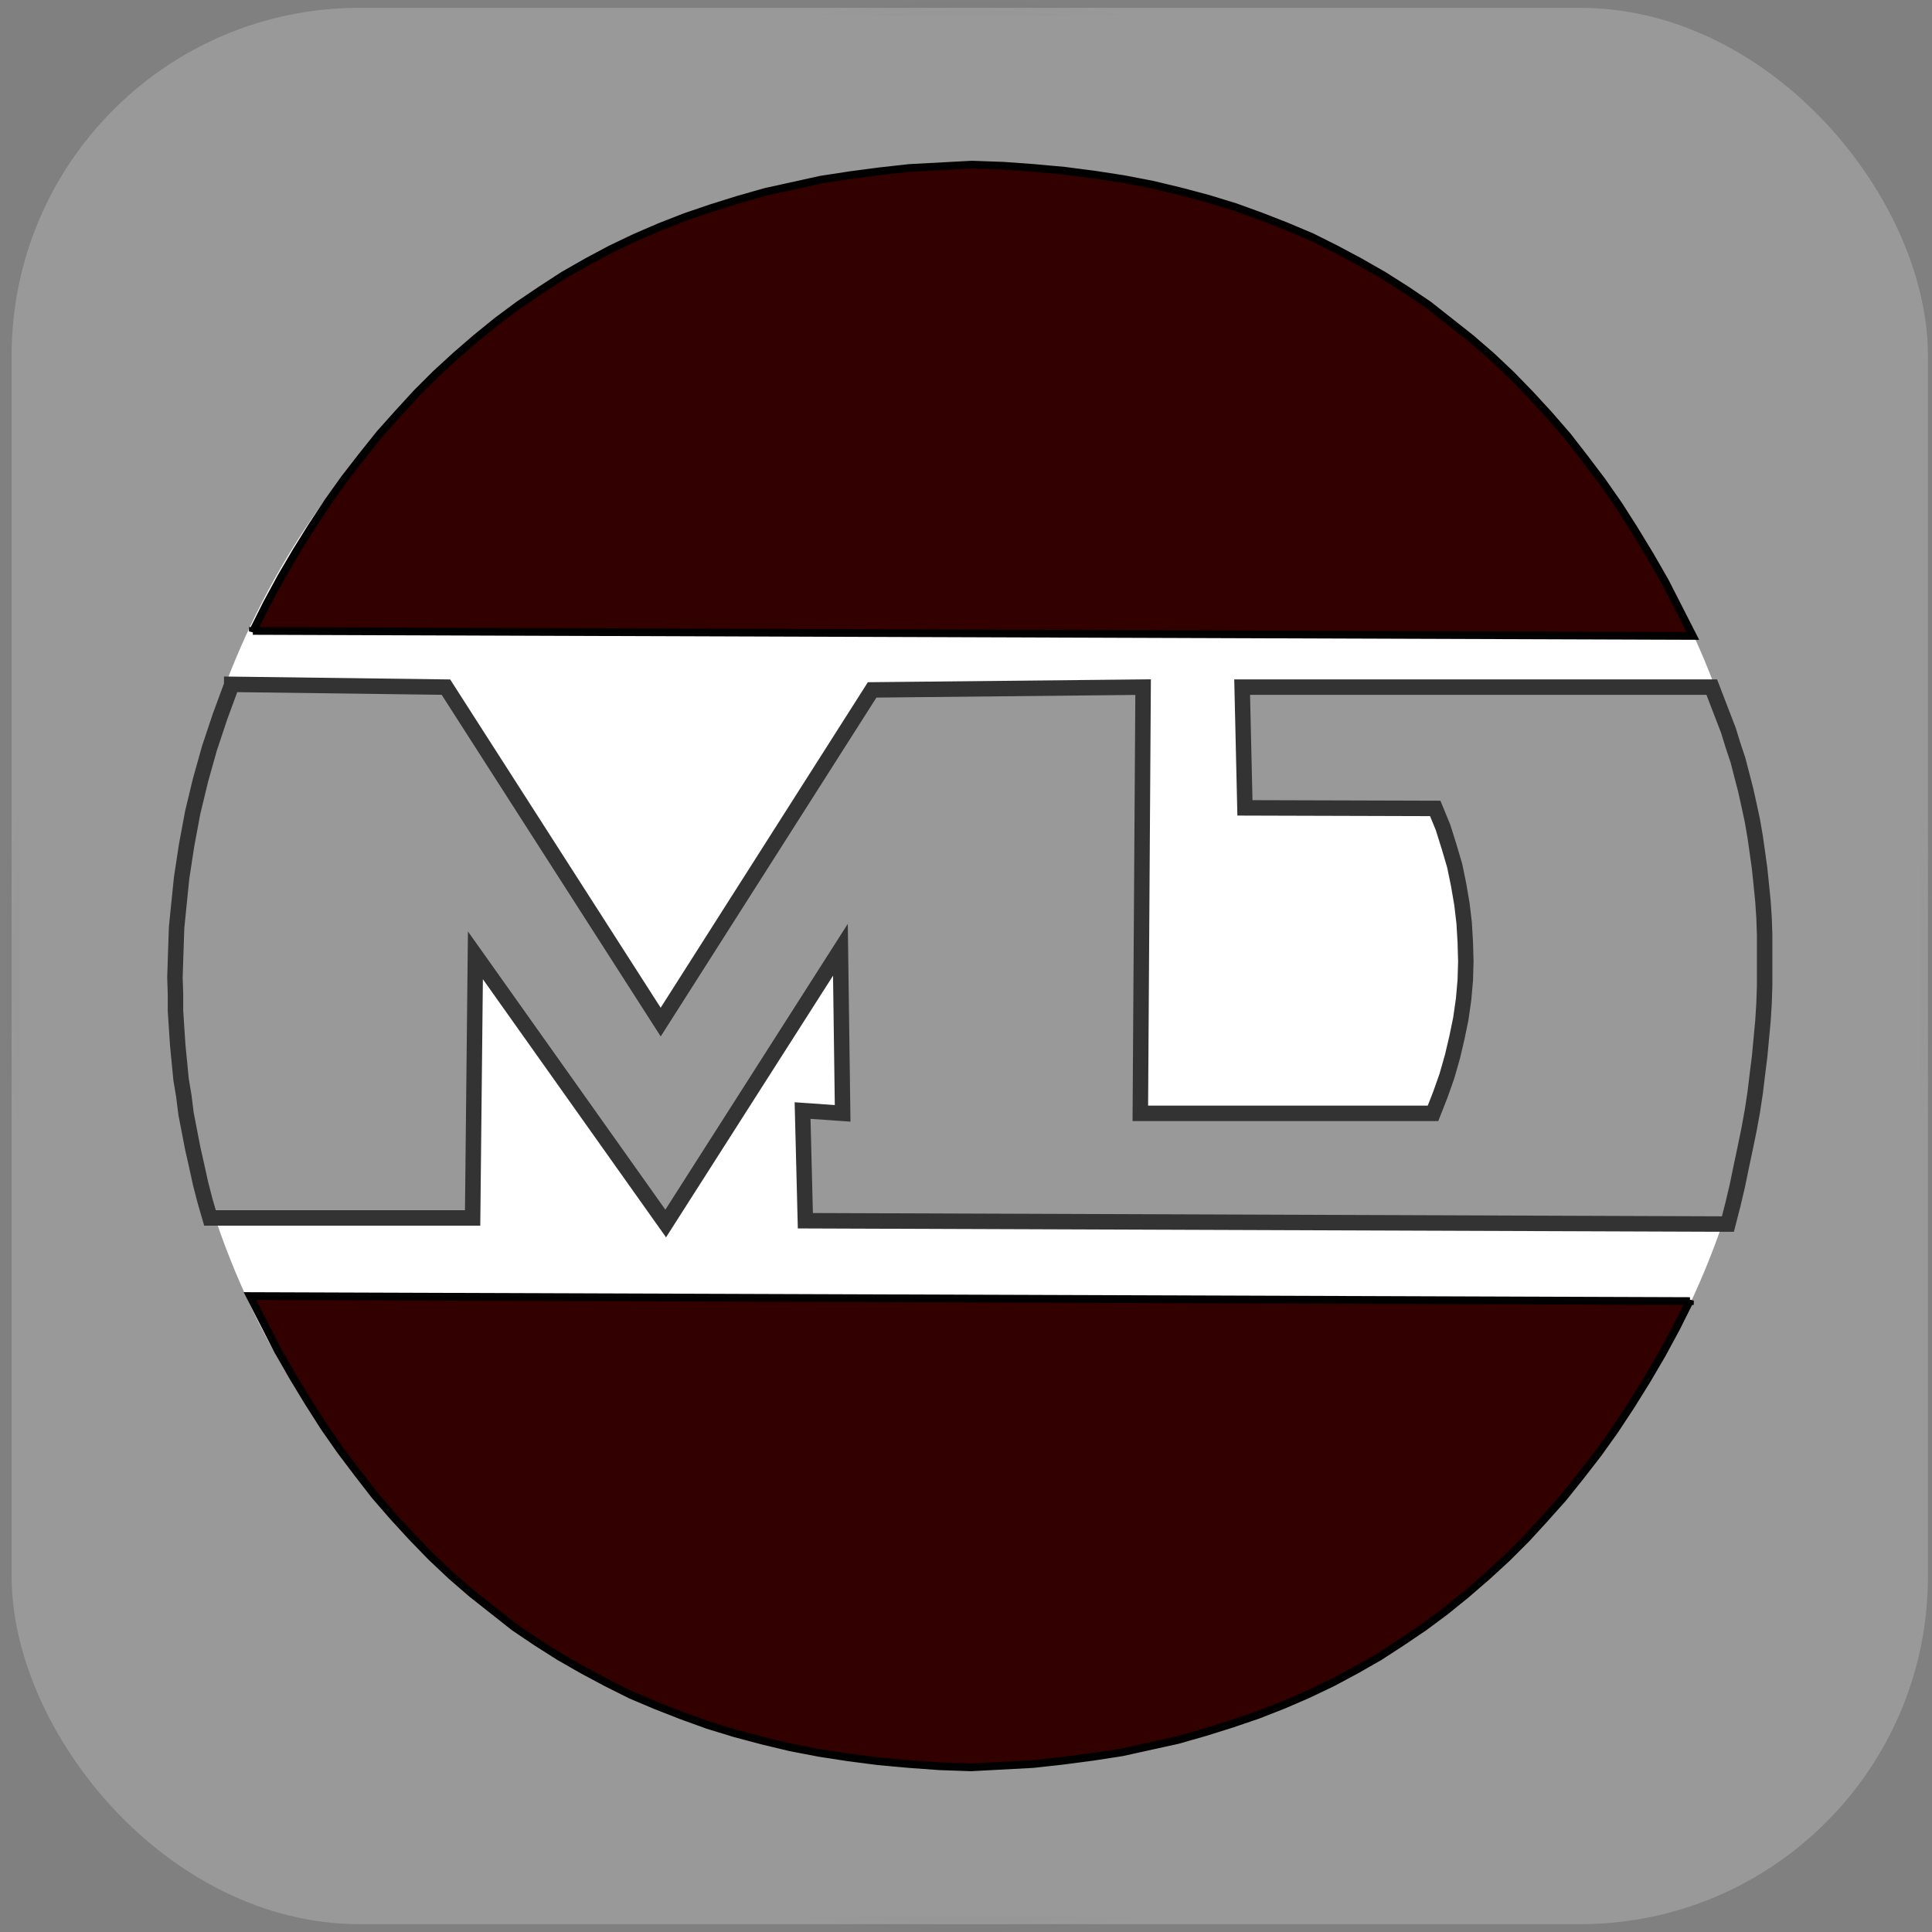
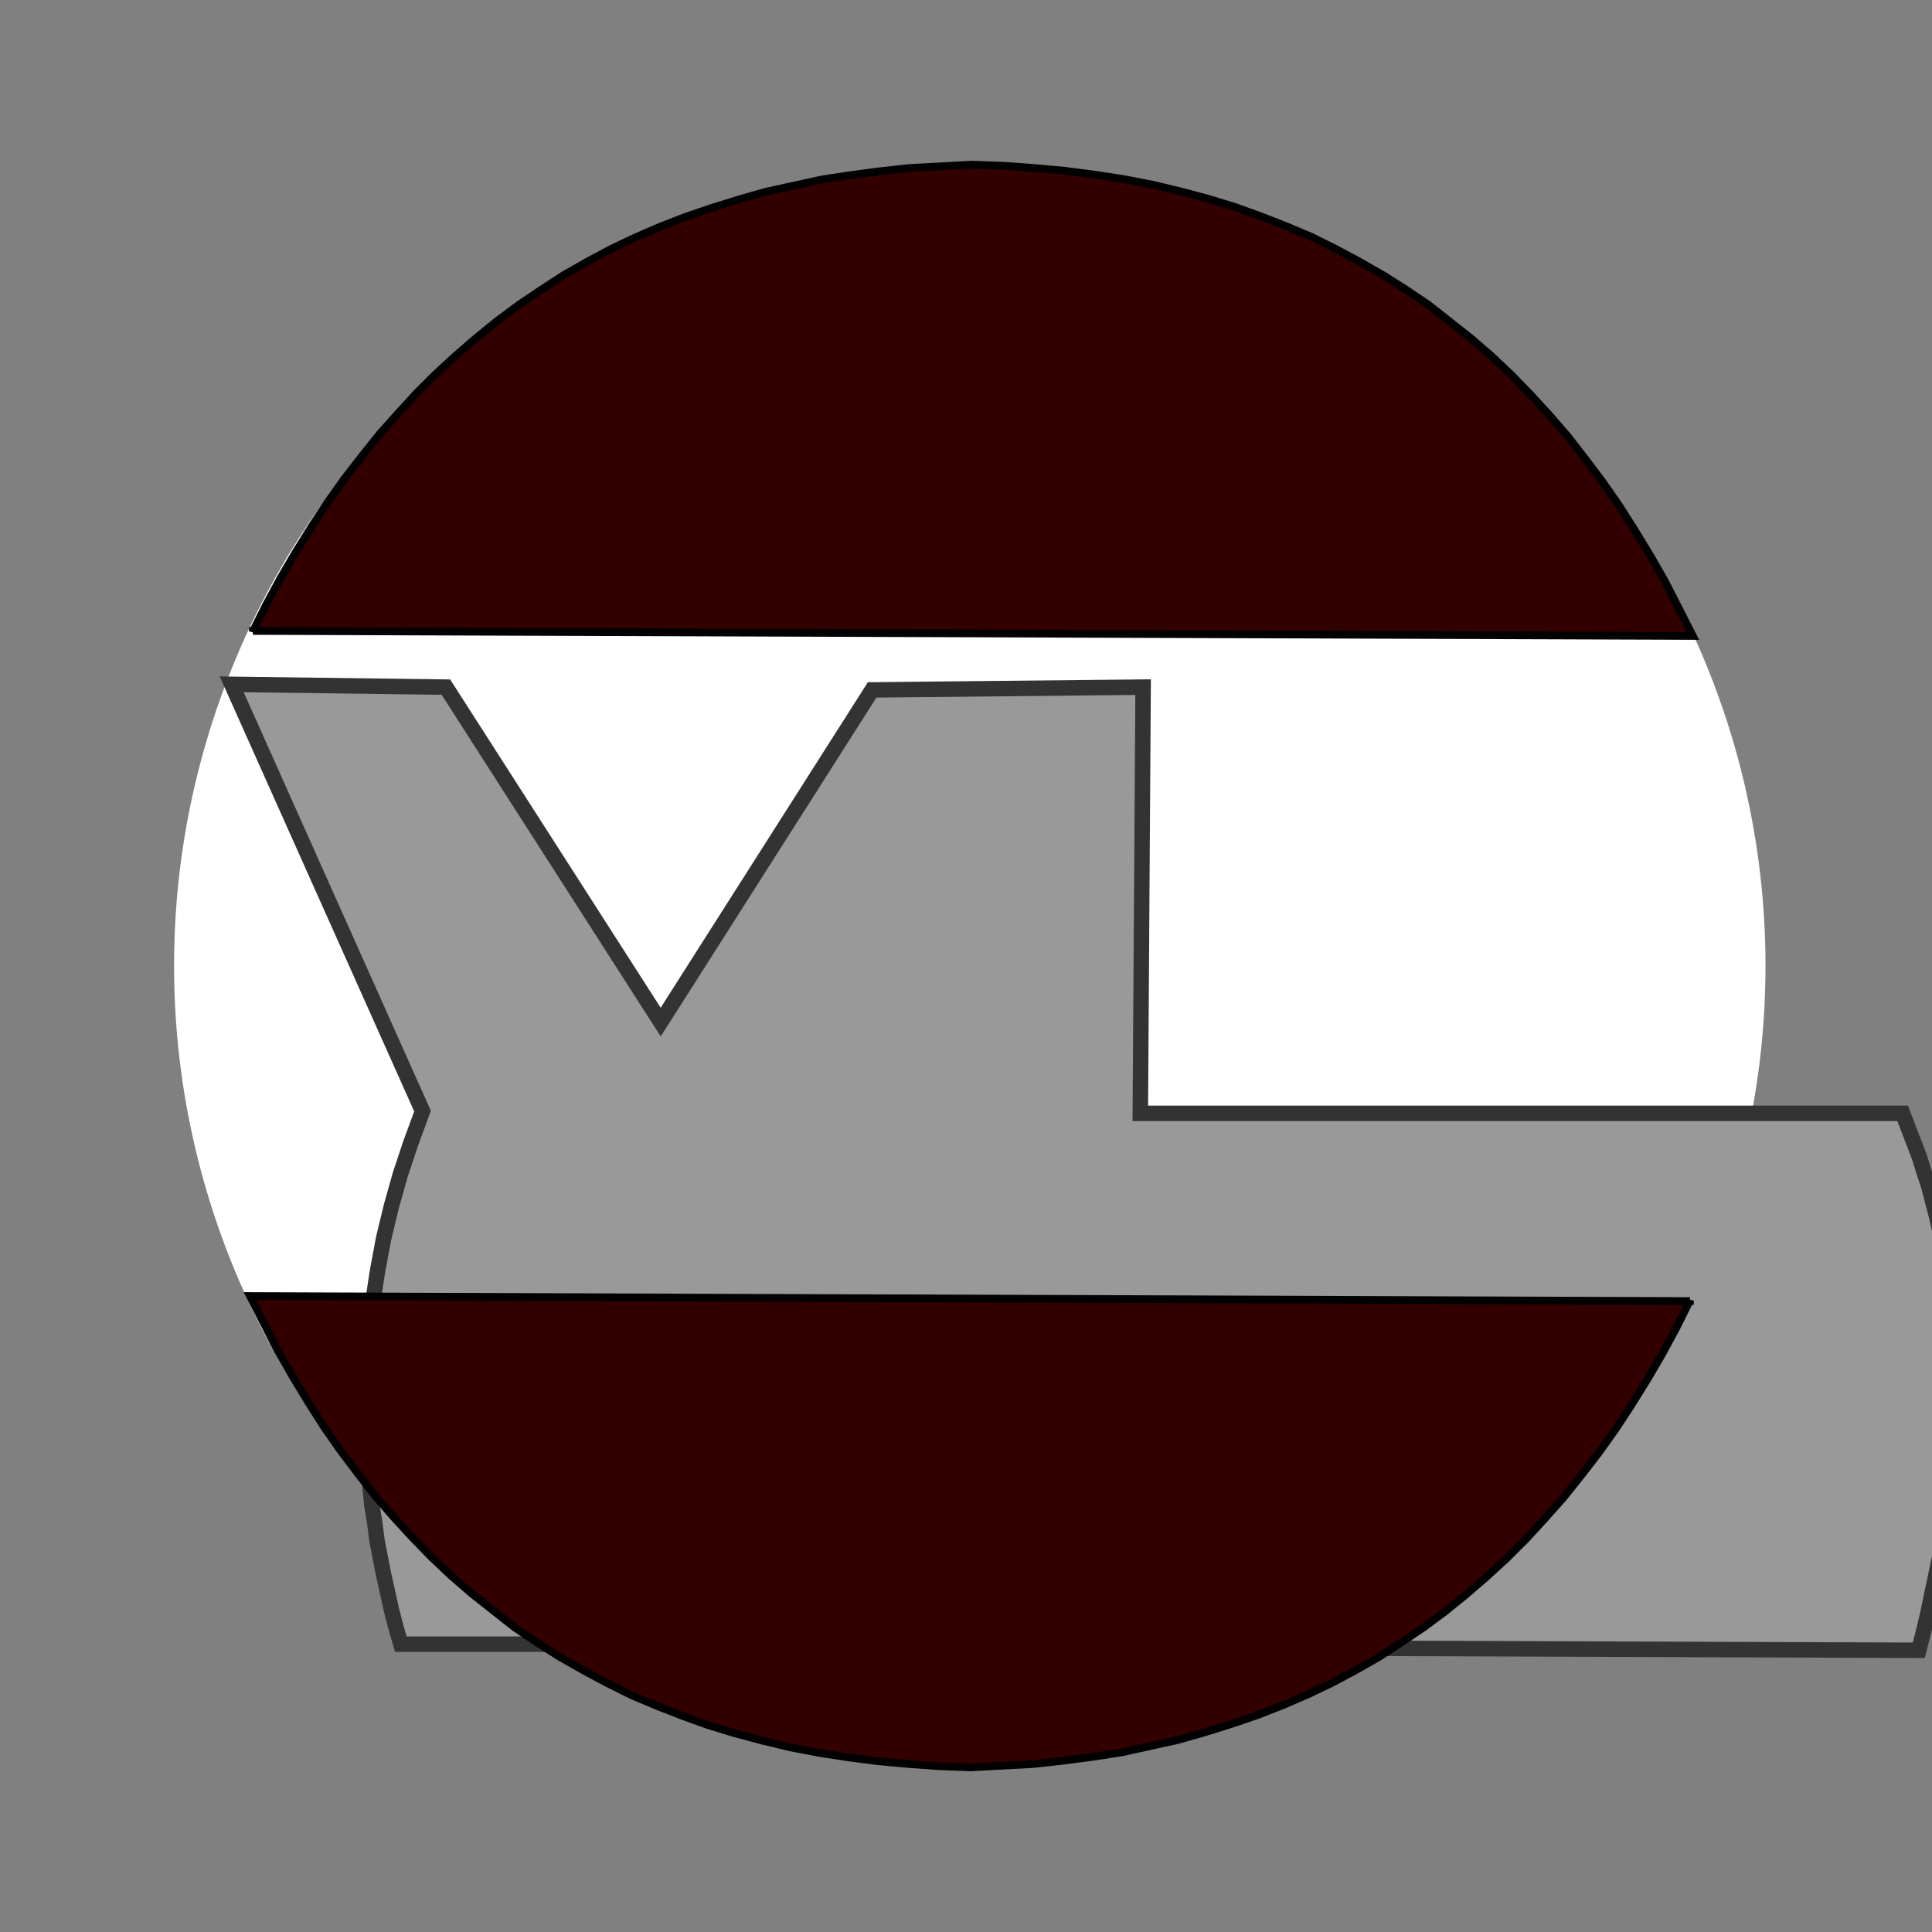
<svg xmlns="http://www.w3.org/2000/svg" xmlns:ns1="http://www.inkscape.org/namespaces/inkscape" xmlns:ns2="http://sodipodi.sourceforge.net/DTD/sodipodi-0.dtd" xmlns:xlink="http://www.w3.org/1999/xlink" width="250px" height="250px" viewBox="0 0 250 250" version="1.1" id="SVGRoot" ns1:version="0.92.4 (5da689c313, 2019-01-14)" ns2:docname="favicon_logo.svg">
  <rect x="0" y="0" width="250" height="250" fill="#808080" stroke="none" />
  <defs id="defs342">
    <radialGradient ns1:collect="always" xlink:href="#linearGradient1250" id="radialGradient1254" cx="311.889" cy="316.104" fx="311.889" fy="316.104" r="119.98" gradientTransform="matrix(1.042,0,0,1.042,-8.099,-21.86)" gradientUnits="userSpaceOnUse" />
    <linearGradient ns1:collect="always" id="linearGradient1250">
      <stop style="stop-color:#000000;stop-opacity:1;" offset="0" id="stop1246" />
      <stop style="stop-color:#000000;stop-opacity:0;" offset="1" id="stop1248" />
    </linearGradient>
  </defs>
  <ns2:namedview id="base" pagecolor="#ffffff" bordercolor="#666666" borderopacity="1.0" ns1:pageopacity="0.0" ns1:pageshadow="2" ns1:zoom="2.048" ns1:cx="85.160908" ns1:cy="55.69157" ns1:document-units="px" ns1:current-layer="layer1" showgrid="false" ns1:window-width="1920" ns1:window-height="1000" ns1:window-x="0" ns1:window-y="0" ns1:window-maximized="1" ns1:grid-bbox="true" />
  <g ns1:label="Layer 1" ns1:groupmode="layer" id="layer1">
    <g transform="translate(-191.42,-182.4)" id="g297">
-       <rect ns1:export-ydpi="95" ns1:export-xdpi="95" rx="45" y="183.415" x="192.924" height="247.97" width="247.97" id="rect1227" style="display:inline;opacity:1;fill:#999999;fill-opacity:1;stroke:url(#radialGradient1254);stroke-width:2.03;stroke-linejoin:round;stroke-miterlimit:4;stroke-dasharray:none;stroke-opacity:1" ry="45" />
      <g id="g289">
        <ellipse style="display:inline;opacity:1;fill:#ffffff;fill-opacity:1;stroke:none;stroke-width:2.079;stroke-linejoin:round;stroke-miterlimit:4;stroke-dasharray:none;stroke-opacity:1" id="path1256" cx="316.909" cy="307.366" rx="102.966" ry="102.902" ns1:export-xdpi="95" ns1:export-ydpi="95" />
-         <path d="m 221.401,270.953 27.72,0.36 27.792,43.344 27.36,-42.984 35.064,-0.36 -0.36,55.152 h 37.872 l 0.936,-2.376 0.864,-2.448 0.72,-2.52 0.576,-2.448 0.504,-2.448 0.36,-2.52 0.216,-2.448 0.072,-2.448 -0.072,-2.52 -0.144,-2.448 -0.288,-2.448 -0.432,-2.52 -0.504,-2.448 -0.72,-2.448 -0.792,-2.52 -1.008,-2.448 -24.624,-0.072 -0.36,-15.624 h 60.768 l 0.72,1.872 0.72,1.872 0.72,1.872 0.576,1.872 0.648,1.944 0.504,1.944 0.504,1.944 0.432,1.944 0.432,2.016 0.36,2.088 0.288,2.016 0.288,2.088 0.216,2.088 0.216,2.16 0.144,2.16 0.072,2.16 v 2.16 2.232 2.232 l -0.072,2.232 -0.144,2.304 -0.216,2.304 -0.216,2.304 -0.288,2.304 -0.288,2.376 -0.36,2.376 -0.432,2.376 -0.504,2.448 -0.504,2.376 -0.504,2.448 -0.576,2.448 -0.648,2.52 -119.376,-0.432 -0.36,-14.256 5.184,0.36 -0.288,-21.168 -22.608,35.424 -24.624,-34.704 -0.36,33.984 h -33.984 l -0.648,-2.232 -0.576,-2.232 -0.504,-2.304 -0.504,-2.232 -0.432,-2.232 -0.432,-2.232 -0.288,-2.304 -0.36,-2.16 -0.216,-2.232 -0.216,-2.232 -0.144,-2.16 -0.144,-2.232 v -2.16 l -0.072,-2.16 0.072,-2.232 0.072,-2.16 0.072,-2.088 0.216,-2.16 0.432,-4.248 0.648,-4.248 0.792,-4.248 1.008,-4.176 1.152,-4.104 1.368,-4.104 1.512,-4.104 z" style="fill:#999999;fill-opacity:1;fill-rule:evenodd;stroke:#333333;stroke-width:2;stroke-miterlimit:4;stroke-dasharray:none;stroke-opacity:1" id="path10" ns1:connector-curvature="0" ns1:export-xdpi="95.800003" ns1:export-ydpi="95.800003" />
+         <path d="m 221.401,270.953 27.72,0.36 27.792,43.344 27.36,-42.984 35.064,-0.36 -0.36,55.152 h 37.872 h 60.768 l 0.72,1.872 0.72,1.872 0.72,1.872 0.576,1.872 0.648,1.944 0.504,1.944 0.504,1.944 0.432,1.944 0.432,2.016 0.36,2.088 0.288,2.016 0.288,2.088 0.216,2.088 0.216,2.16 0.144,2.16 0.072,2.16 v 2.16 2.232 2.232 l -0.072,2.232 -0.144,2.304 -0.216,2.304 -0.216,2.304 -0.288,2.304 -0.288,2.376 -0.36,2.376 -0.432,2.376 -0.504,2.448 -0.504,2.376 -0.504,2.448 -0.576,2.448 -0.648,2.52 -119.376,-0.432 -0.36,-14.256 5.184,0.36 -0.288,-21.168 -22.608,35.424 -24.624,-34.704 -0.36,33.984 h -33.984 l -0.648,-2.232 -0.576,-2.232 -0.504,-2.304 -0.504,-2.232 -0.432,-2.232 -0.432,-2.232 -0.288,-2.304 -0.36,-2.16 -0.216,-2.232 -0.216,-2.232 -0.144,-2.16 -0.144,-2.232 v -2.16 l -0.072,-2.16 0.072,-2.232 0.072,-2.16 0.072,-2.088 0.216,-2.16 0.432,-4.248 0.648,-4.248 0.792,-4.248 1.008,-4.176 1.152,-4.104 1.368,-4.104 1.512,-4.104 z" style="fill:#999999;fill-opacity:1;fill-rule:evenodd;stroke:#333333;stroke-width:2;stroke-miterlimit:4;stroke-dasharray:none;stroke-opacity:1" id="path10" ns1:connector-curvature="0" ns1:export-xdpi="95.800003" ns1:export-ydpi="95.800003" />
        <path d="m 224.137,264.041 186.336,0.648 -1.8,-3.528 -1.8,-3.528 -1.944,-3.384 -2.016,-3.312 -2.016,-3.168 -2.16,-3.096 -2.232,-2.952 -2.232,-2.88 -2.376,-2.736 -2.448,-2.664 -2.448,-2.52 -2.592,-2.448 -2.664,-2.304 -2.736,-2.16 -2.736,-2.16 -2.88,-1.944 -2.952,-1.872 -3.024,-1.728 -3.096,-1.656 -3.168,-1.584 -3.24,-1.368 -3.312,-1.296 -3.384,-1.224 -3.528,-1.08 -3.528,-0.936 -3.6,-0.864 -3.744,-0.72 -3.744,-0.576 -3.888,-0.504 -3.96,-0.36 -3.96,-0.288 -4.104,-0.144 -4.032,0.216 -4.032,0.216 -3.888,0.432 -3.816,0.504 -3.744,0.576 -3.6,0.792 -3.6,0.792 -3.528,1.008 -3.456,1.08 -3.384,1.152 -3.312,1.296 -3.168,1.368 -3.168,1.512 -3.096,1.656 -3.024,1.728 -2.88,1.872 -2.88,1.944 -2.808,2.088 -2.664,2.16 -2.664,2.304 -2.592,2.376 -2.52,2.52 -2.376,2.592 -2.376,2.664 -2.304,2.88 -2.232,2.88 -2.16,3.024 -2.088,3.168 -2.016,3.24 -1.944,3.312 -1.872,3.456 -1.8,3.6 z" style="fill:#330000;fill-opacity:1;fill-rule:evenodd;stroke:#000000;stroke-opacity:0.986" id="path12" ns1:connector-curvature="0" ns1:export-xdpi="95.800003" ns1:export-ydpi="95.800003" />
        <path ns1:export-ydpi="95.800003" ns1:export-xdpi="95.800003" ns1:connector-curvature="0" id="path283" style="fill:#330000;fill-opacity:1;fill-rule:evenodd;stroke:#000000;stroke-opacity:0.986" d="m 410.1,350.758 -186.336,-0.648 1.8,3.528 1.8,3.528 1.944,3.384 2.016,3.312 2.016,3.168 2.16,3.096 2.232,2.952 2.232,2.88 2.376,2.736 2.448,2.664 2.448,2.52 2.592,2.448 2.664,2.304 2.736,2.16 2.736,2.16 2.88,1.944 2.952,1.872 3.024,1.728 3.096,1.656 3.168,1.584 3.24,1.368 3.312,1.296 3.384,1.224 3.528,1.08 3.528,0.936 3.6,0.864 3.744,0.72 3.744,0.576 3.888,0.504 3.96,0.36 3.96,0.288 4.104,0.144 4.032,-0.216 4.032,-0.216 3.888,-0.432 3.816,-0.504 3.744,-0.576 3.6,-0.792 3.6,-0.792 3.528,-1.008 3.456,-1.08 3.384,-1.152 3.312,-1.296 3.168,-1.368 3.168,-1.512 3.096,-1.656 3.024,-1.728 2.88,-1.872 2.88,-1.944 2.808,-2.088 2.664,-2.16 2.664,-2.304 2.592,-2.376 2.52,-2.52 2.376,-2.592 2.376,-2.664 2.304,-2.88 2.232,-2.88 2.16,-3.024 2.088,-3.168 2.016,-3.24 1.944,-3.312 1.872,-3.456 1.8,-3.6 z" />
      </g>
    </g>
  </g>
</svg>